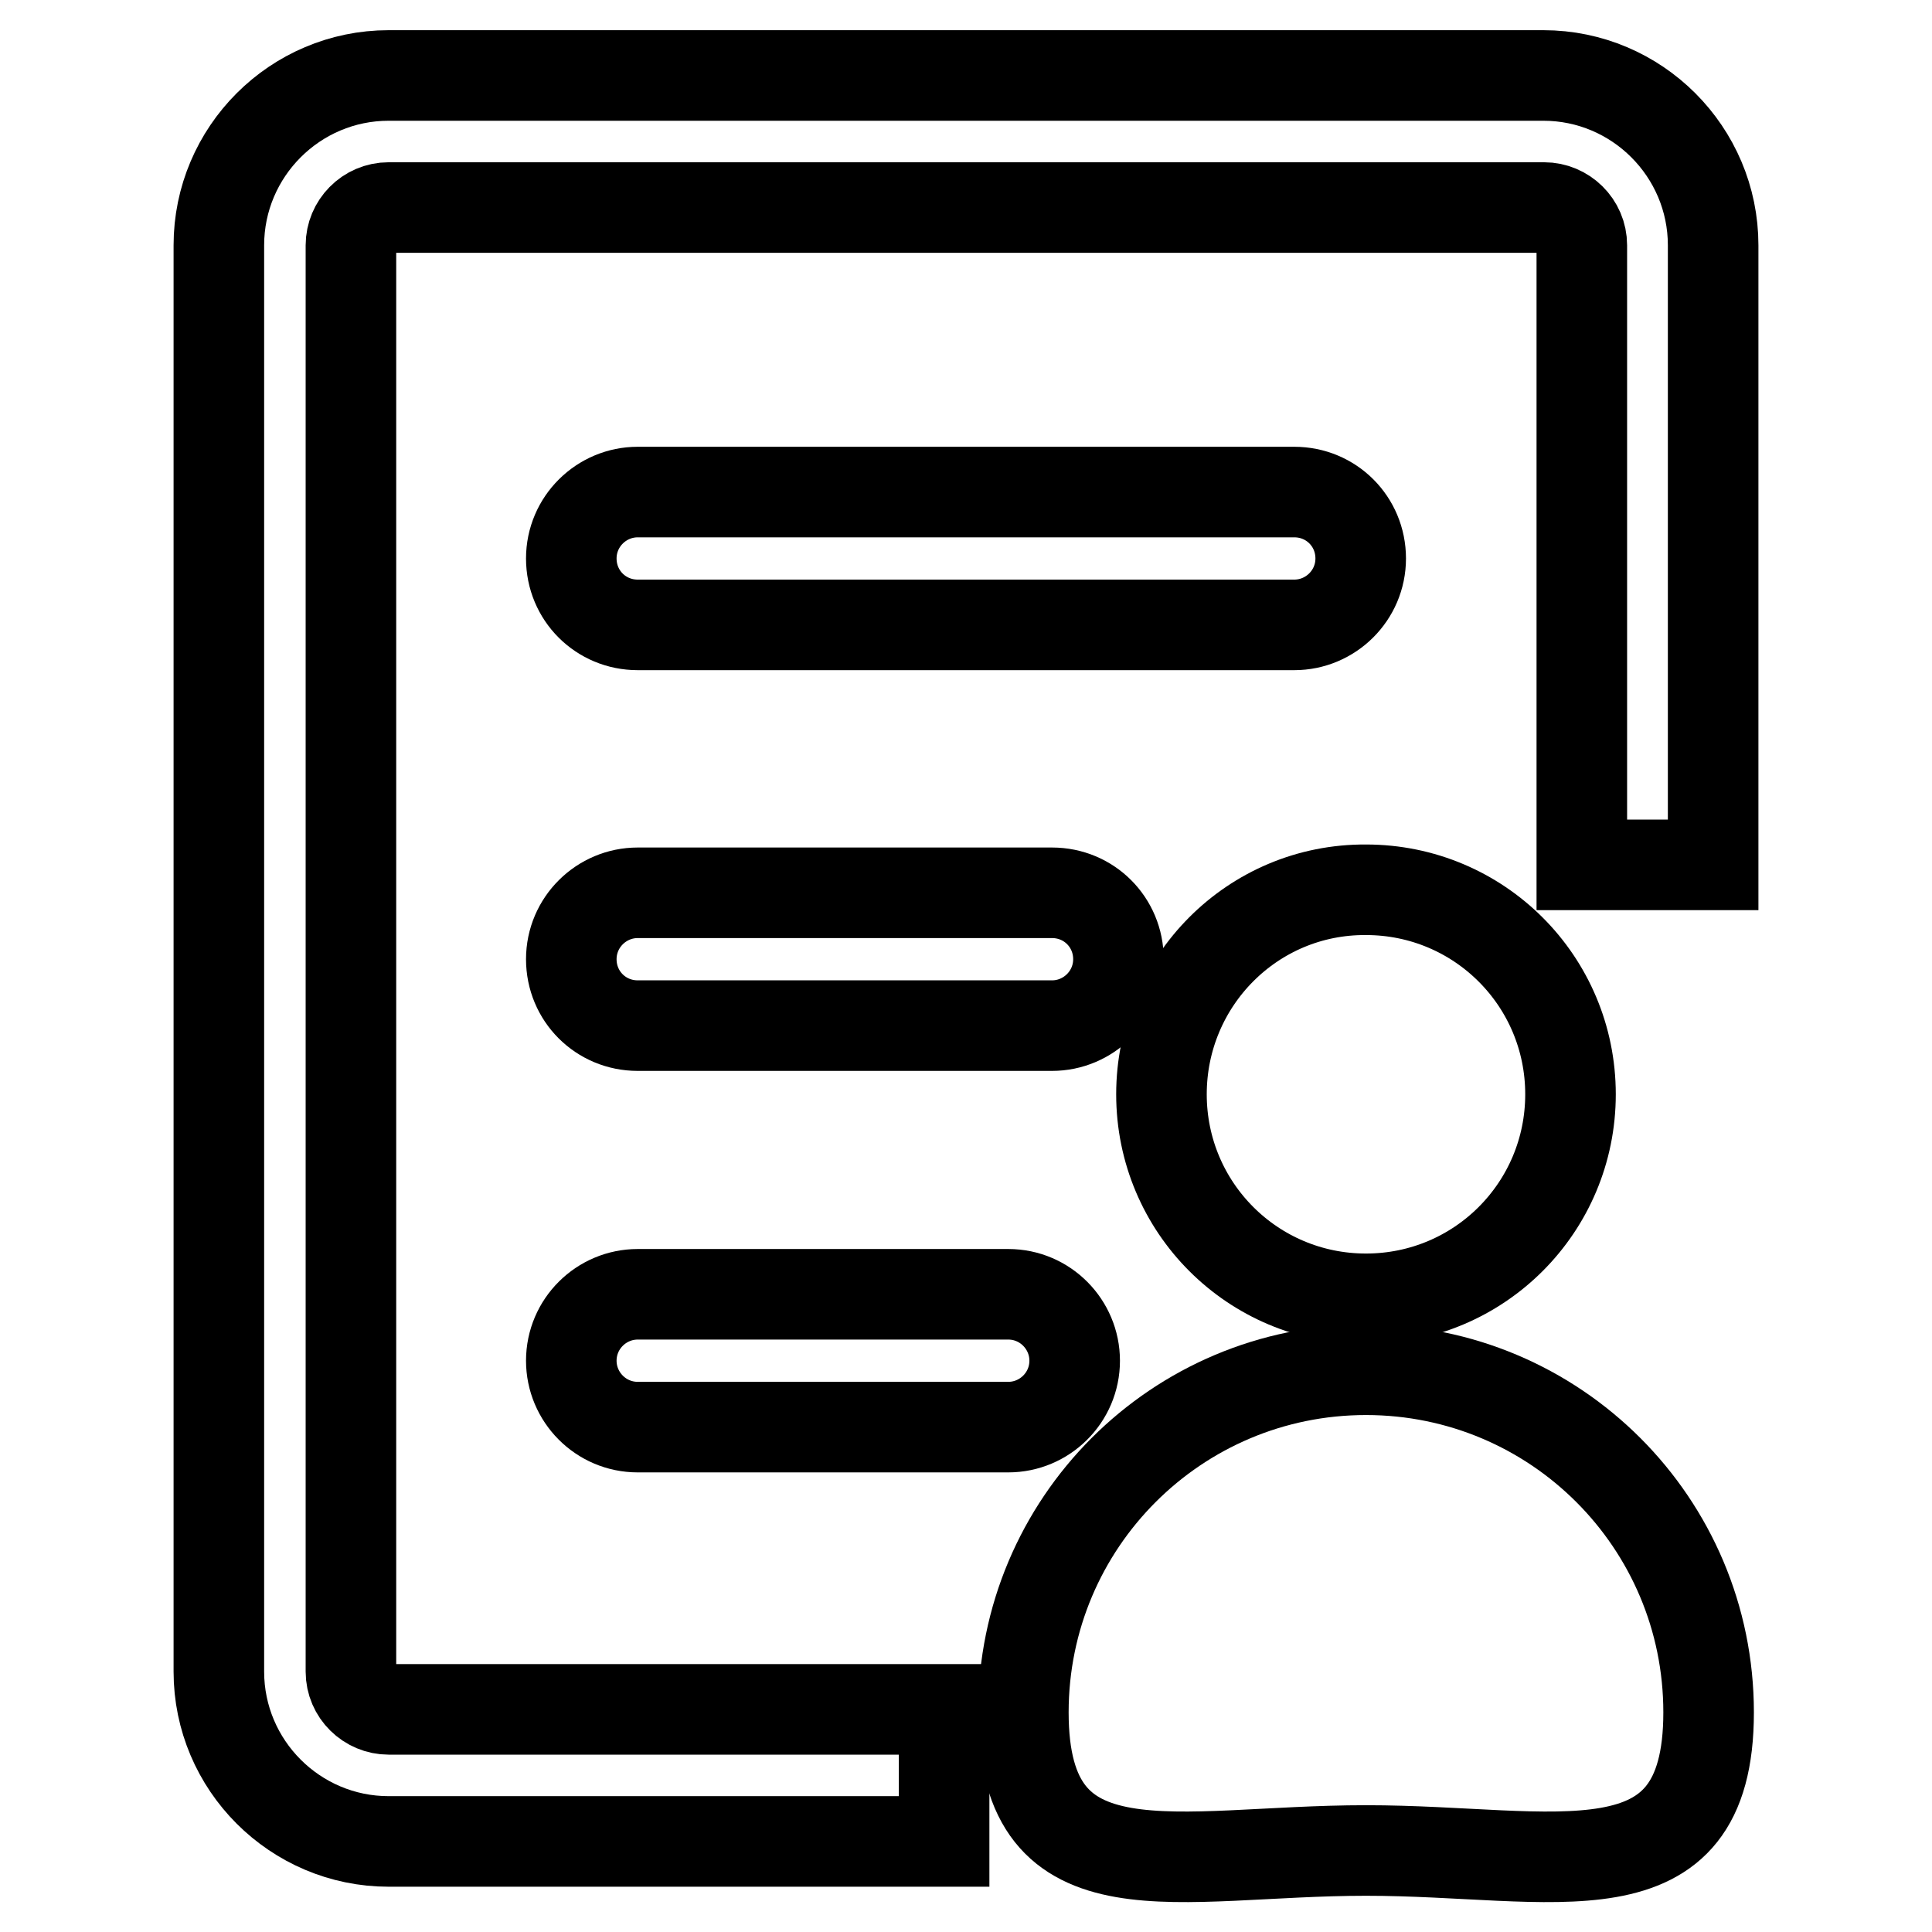
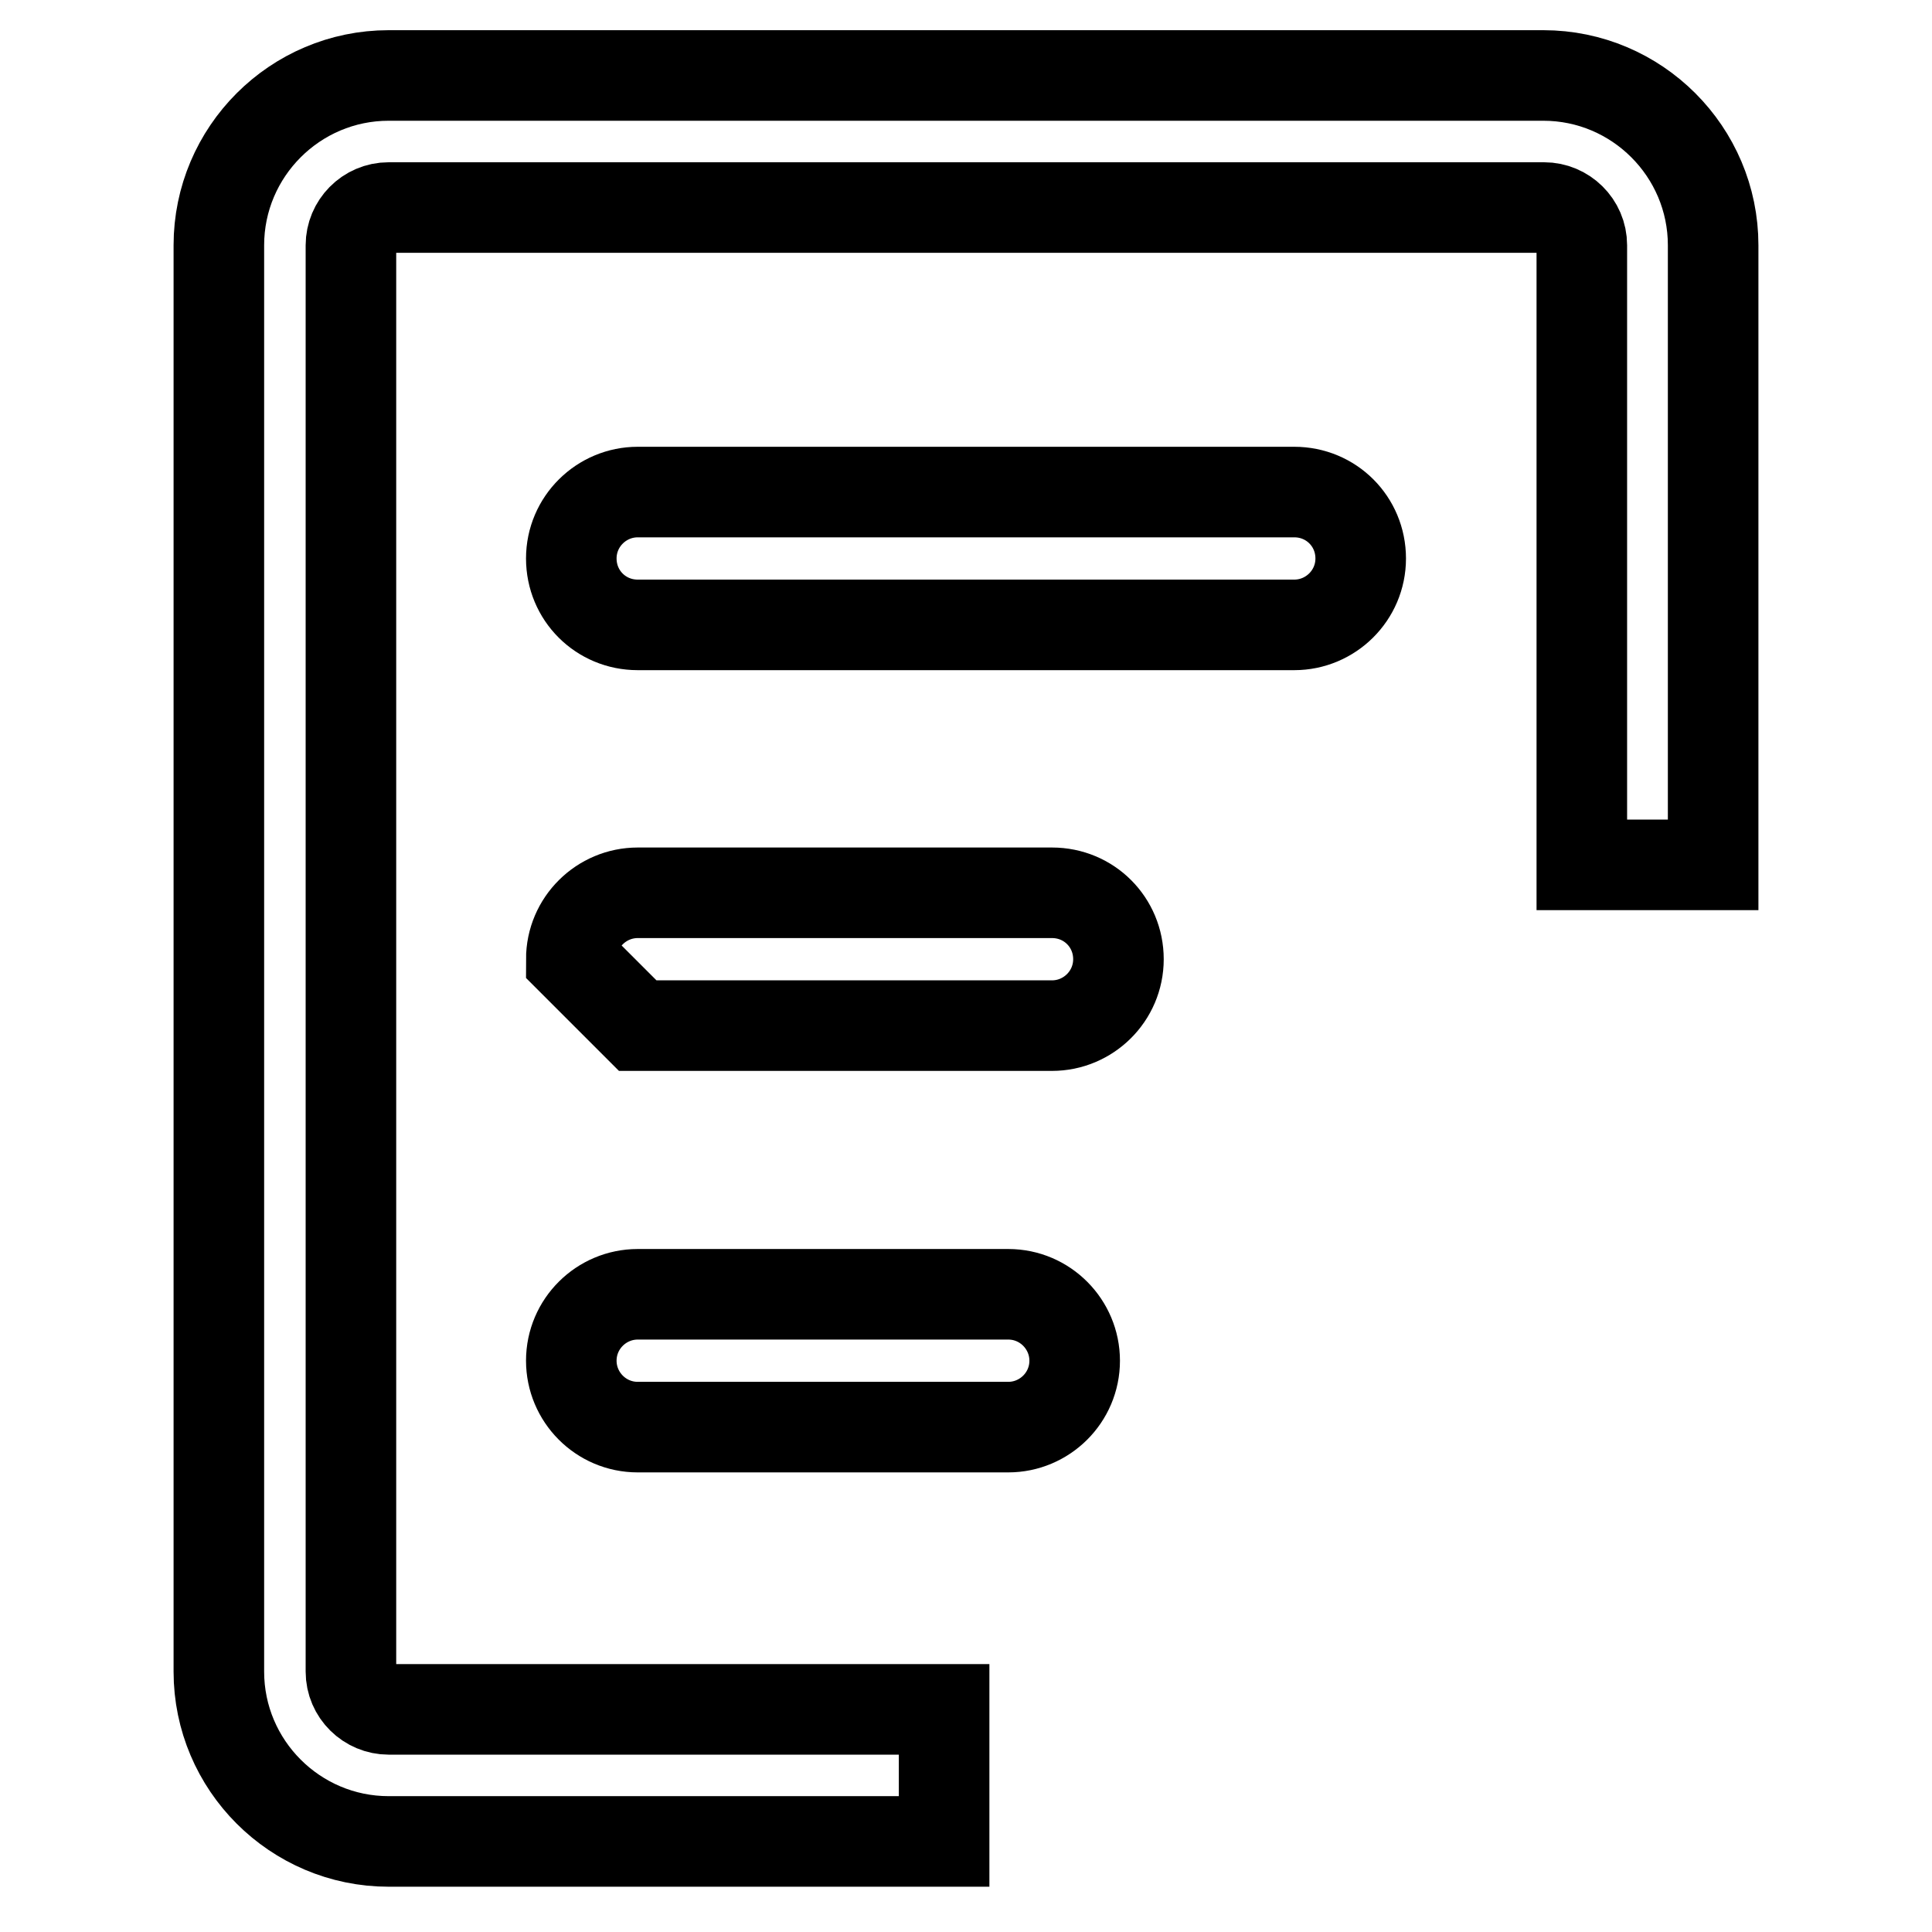
<svg xmlns="http://www.w3.org/2000/svg" version="1.1" x="0px" y="0px" viewBox="0 0 256 256" enable-background="new 0 0 256 256" xml:space="preserve">
  <g>
    <path stroke-width="12" fill-opacity="0" stroke="#000000" d="M204.5,10H51.5C39.1,10,29,20.1,29,32.5v189c0,12.4,10.1,22.5,22.5,22.5h73.6v-17.5H51.5c-2.7,0-5-2.2-5-5 v-189c0-2.7,2.2-5,5-5h153.1c2.7,0,5,2.2,5,5v82.1H227V32.5C227,20.1,216.9,10,204.5,10L204.5,10z" />
-     <path stroke-width="12" fill-opacity="0" stroke="#000000" d="M171.5,65.2h-87c-4.8,0-8.8,3.9-8.8,8.8s3.9,8.8,8.8,8.8h87c4.8,0,8.8-3.9,8.8-8.8S176.4,65.2,171.5,65.2 L171.5,65.2z M84.5,135.9h54.9c4.8,0,8.8-3.9,8.8-8.8s-3.9-8.8-8.8-8.8H84.5c-4.8,0-8.8,3.9-8.8,8.8S79.6,135.9,84.5,135.9z  M84.5,189.1h49.1c4.8,0,8.8-3.9,8.8-8.8c0-4.8-3.9-8.8-8.8-8.8H84.5c-4.8,0-8.8,3.9-8.8,8.8C75.7,185.1,79.6,189.1,84.5,189.1z" />
-     <path stroke-width="12" fill-opacity="0" stroke="#000000" d="M153.9,145c0,15,12.1,27.1,27.1,27.1c15,0,27.1-12.1,27.1-27.1c0-15-12.1-27.1-27.1-27.1 C166,117.8,153.9,130,153.9,145z" />
-     <path stroke-width="12" fill-opacity="0" stroke="#000000" d="M181,181.5c-25.1,0-45.4,20.3-45.4,45.4c0,25.1,20.3,18.3,45.4,18.3s45.4,6.8,45.4-18.3 C226.4,201.8,206.1,181.5,181,181.5z" />
+     <path stroke-width="12" fill-opacity="0" stroke="#000000" d="M171.5,65.2h-87c-4.8,0-8.8,3.9-8.8,8.8s3.9,8.8,8.8,8.8h87c4.8,0,8.8-3.9,8.8-8.8S176.4,65.2,171.5,65.2 L171.5,65.2z M84.5,135.9h54.9c4.8,0,8.8-3.9,8.8-8.8s-3.9-8.8-8.8-8.8H84.5c-4.8,0-8.8,3.9-8.8,8.8z  M84.5,189.1h49.1c4.8,0,8.8-3.9,8.8-8.8c0-4.8-3.9-8.8-8.8-8.8H84.5c-4.8,0-8.8,3.9-8.8,8.8C75.7,185.1,79.6,189.1,84.5,189.1z" />
  </g>
</svg>